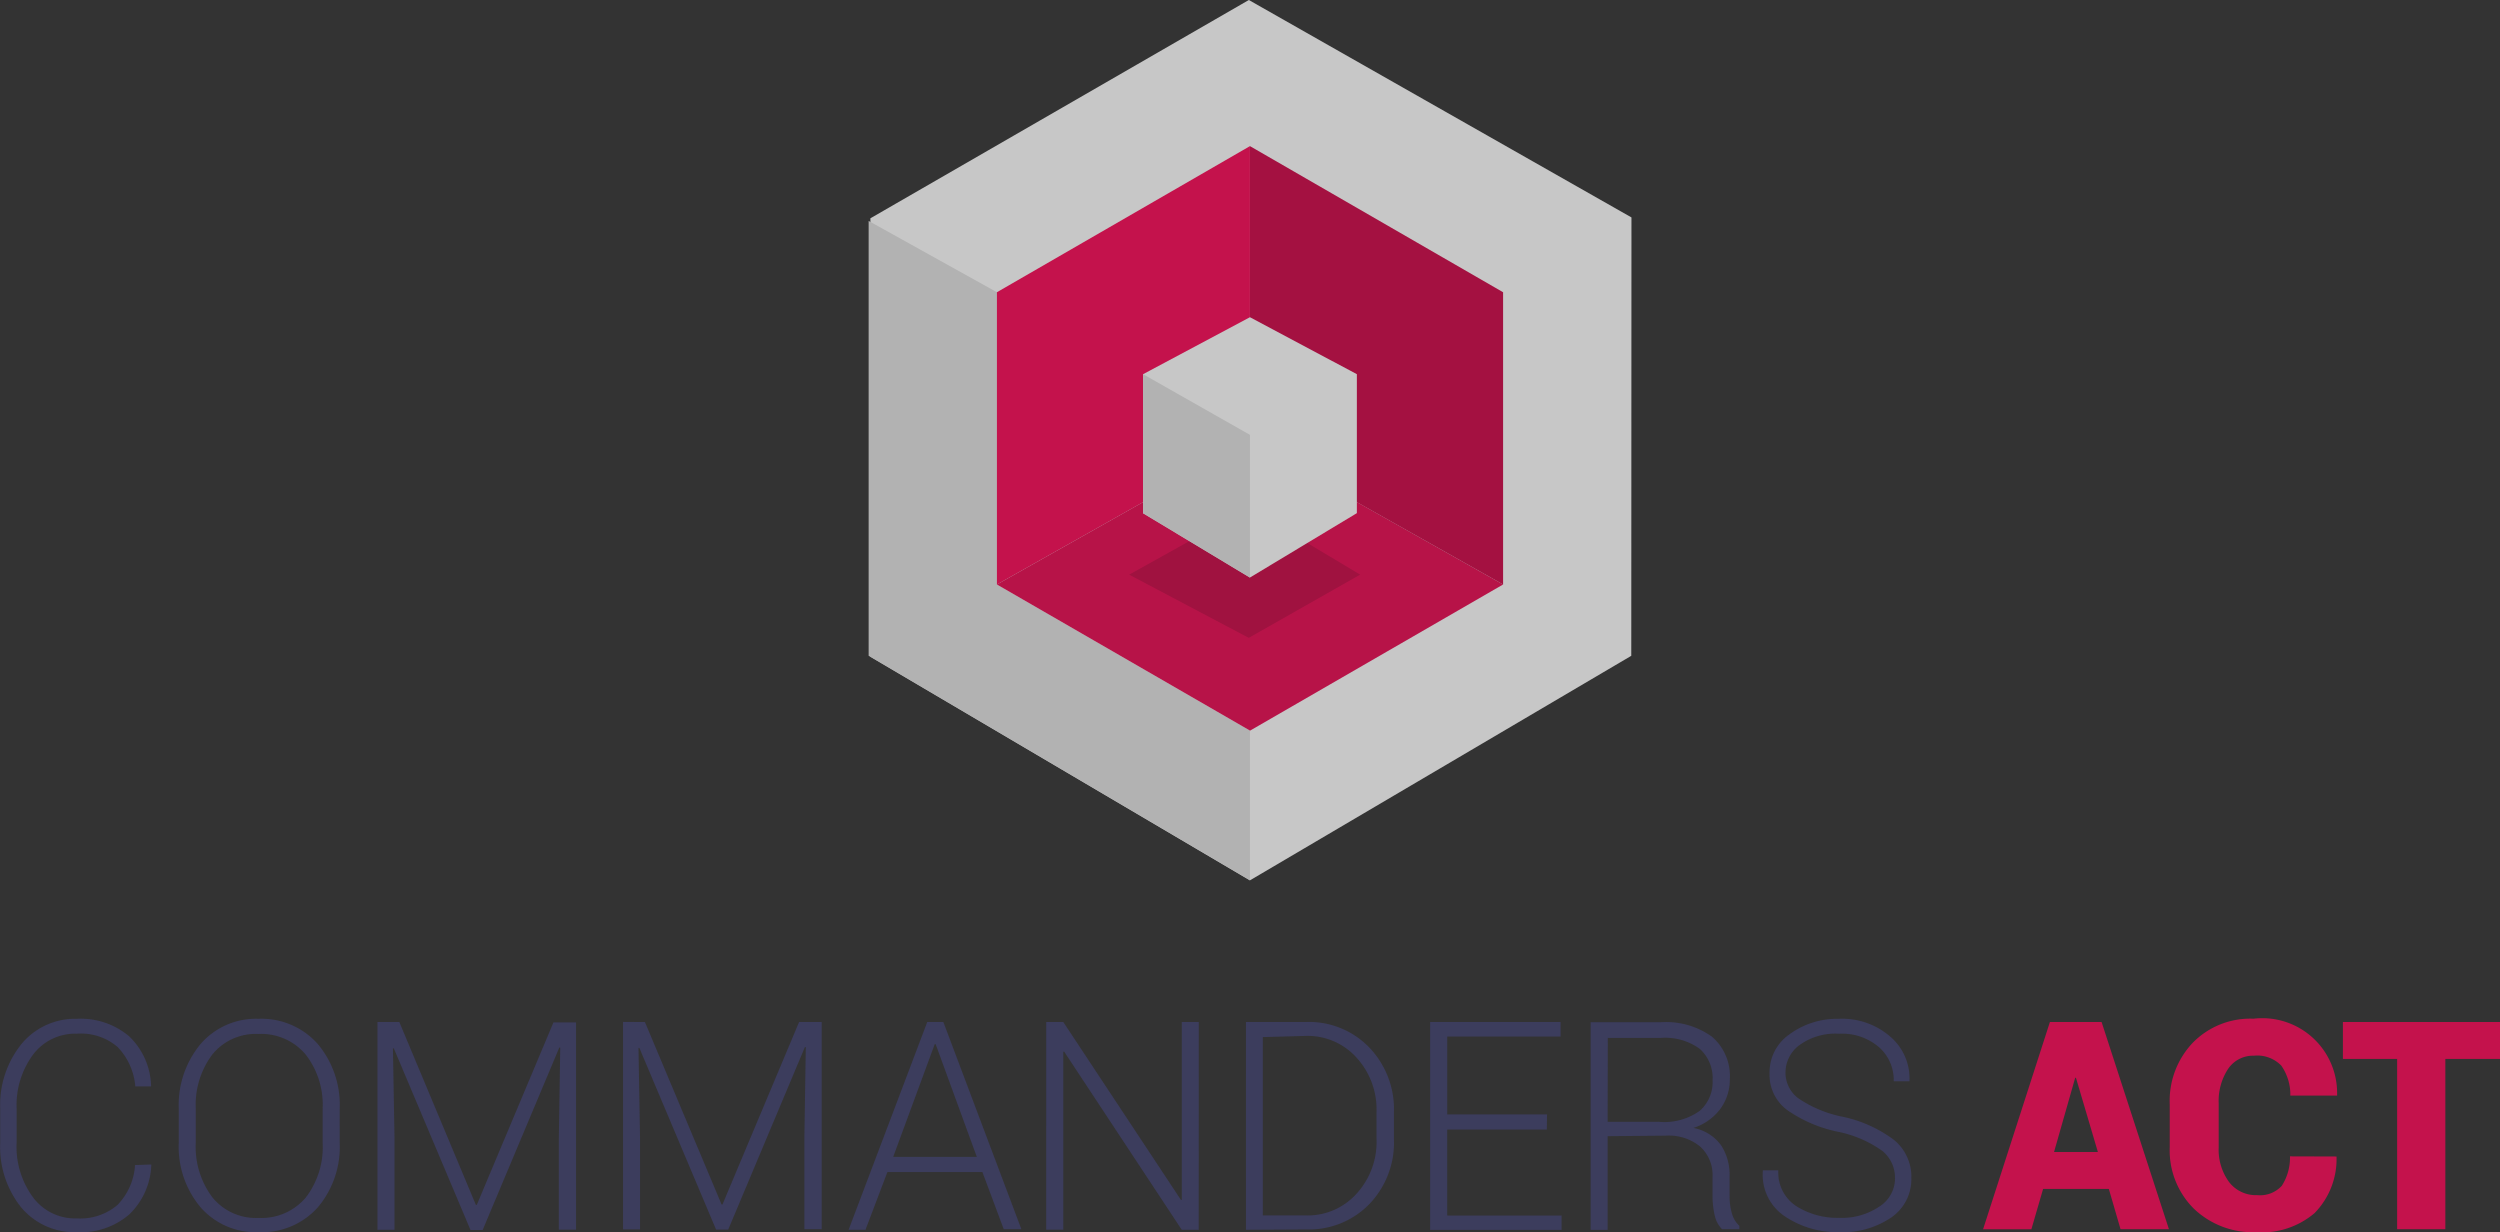
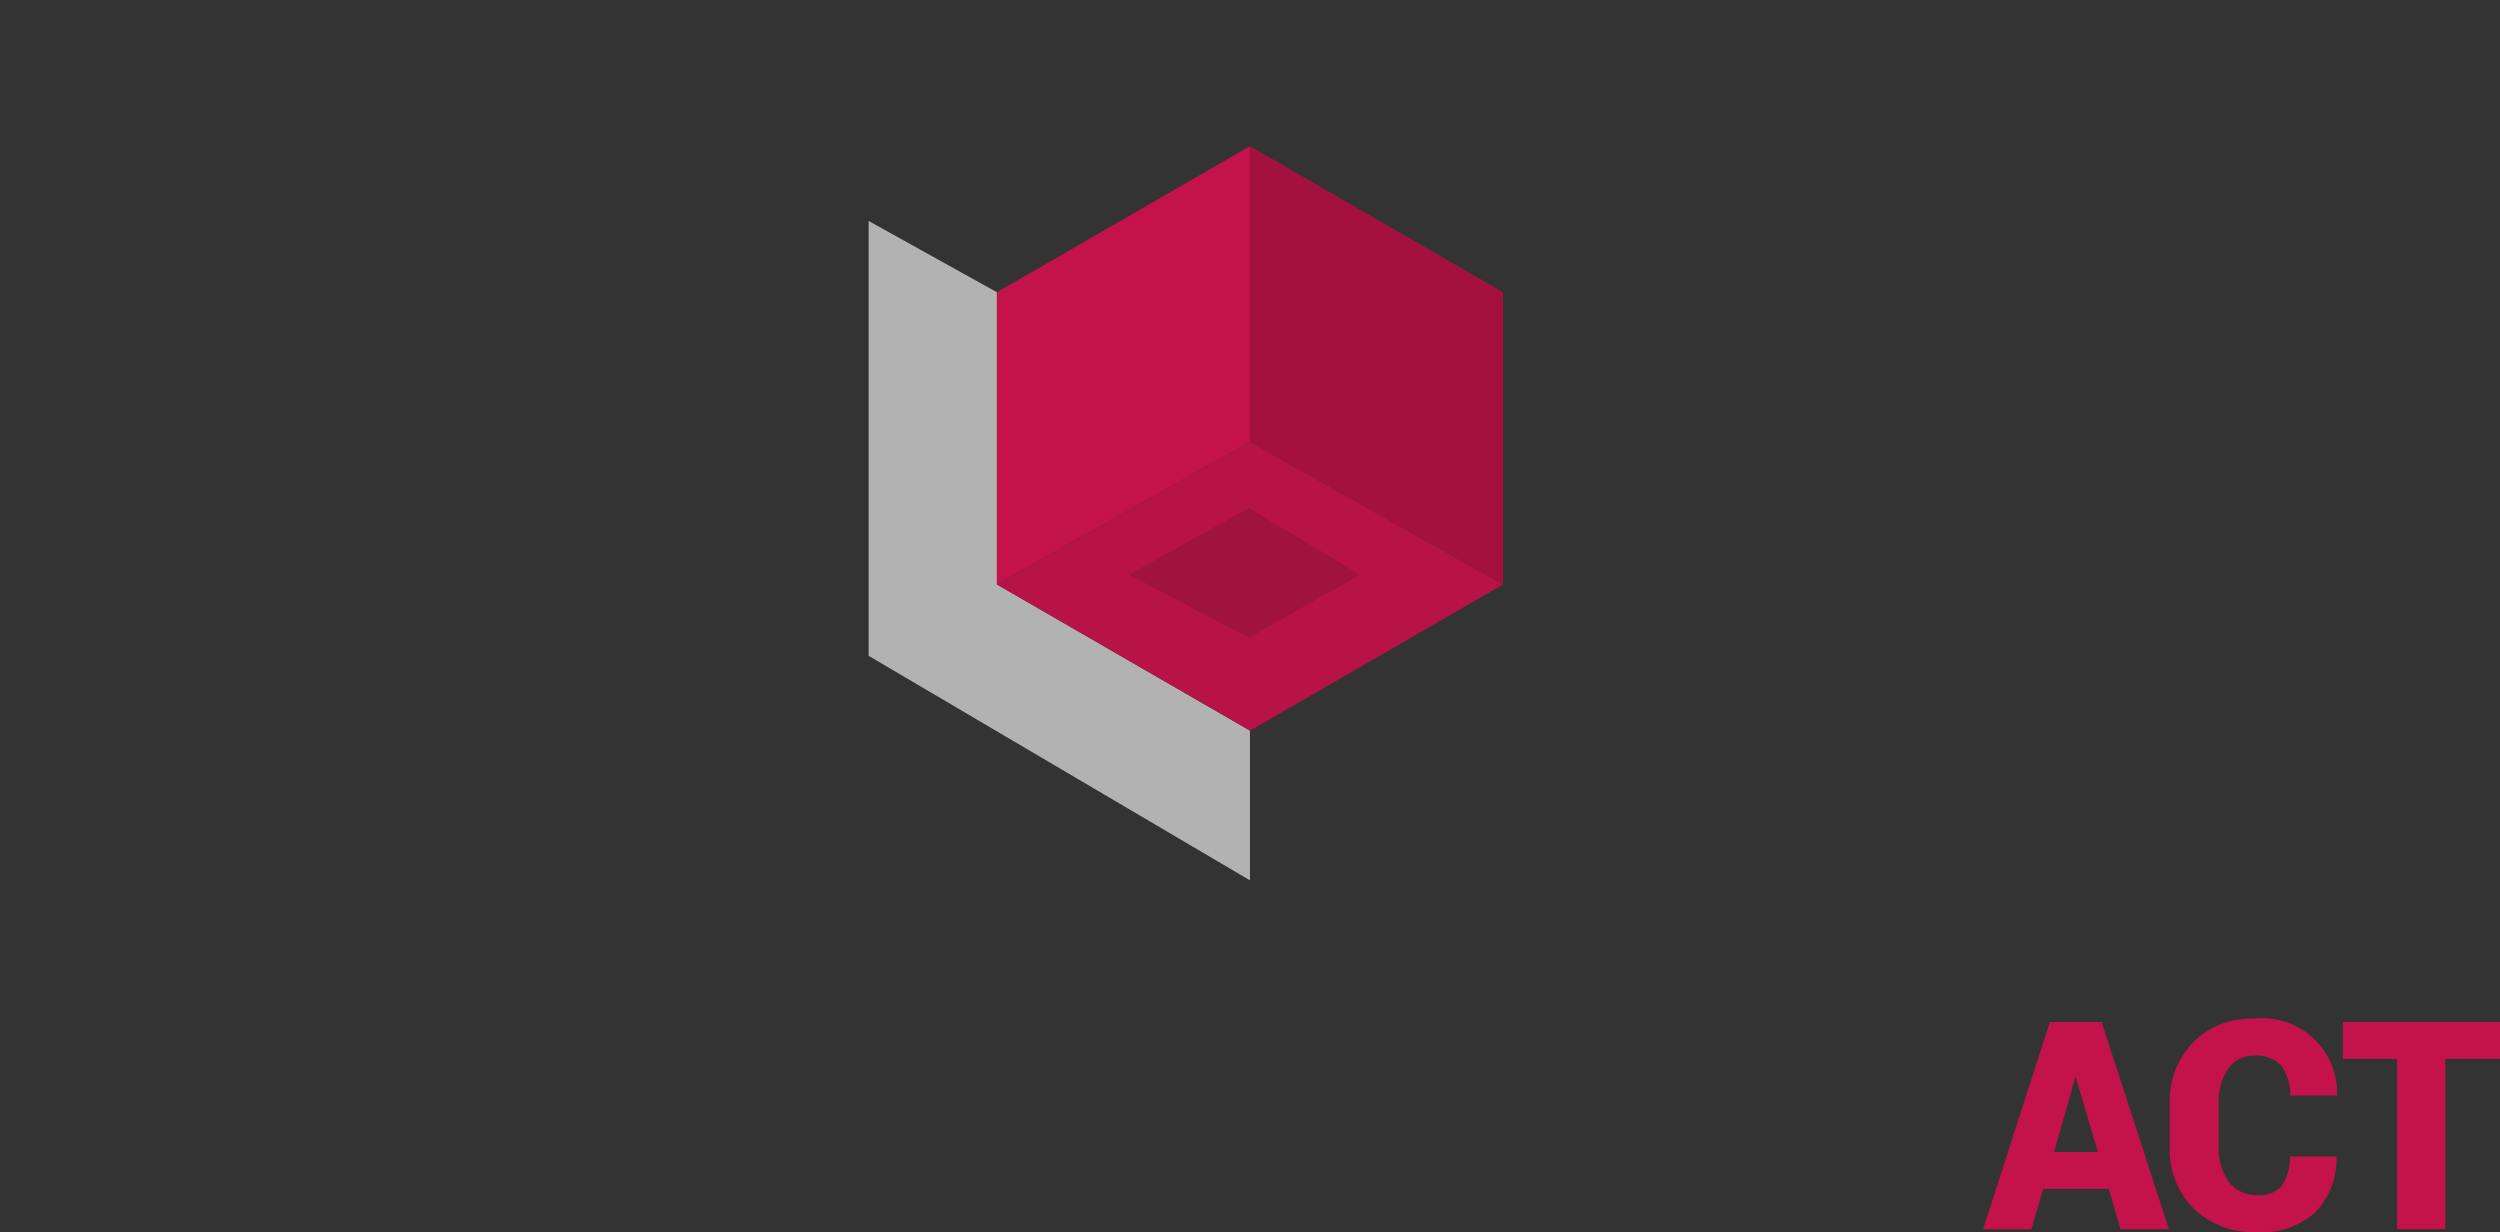
<svg xmlns="http://www.w3.org/2000/svg" width="121.731" height="60.009" viewBox="0 0 121.731 60.009">
  <rect x="0" y="0" width="121.731" height="60.009" fill="#333333" stroke="none" />
  <defs>
    <linearGradient id="a" x1="-4.178" y1="5.936" x2="-4.173" y2="5.941" gradientUnits="objectBoundingBox">
      <stop offset="0" stop-color="#f40754" />
      <stop offset="1" stop-color="#9b0435" />
    </linearGradient>
    <linearGradient id="b" x1="-2.093" y1="7.933" x2="-2.093" y2="7.922" gradientUnits="objectBoundingBox">
      <stop offset="0" stop-color="#e4064e" />
      <stop offset="1" stop-color="#e3084f" />
    </linearGradient>
    <linearGradient id="c" x1="-5.194" y1="5.933" x2="-5.212" y2="5.942" gradientUnits="objectBoundingBox">
      <stop offset="0" stop-color="#ca0545" />
      <stop offset="1" stop-color="#89042f" />
    </linearGradient>
  </defs>
  <g transform="translate(0.01)" opacity="0.75" style="mix-blend-mode:luminosity;isolation:isolate">
    <g transform="translate(-0.01)">
      <g transform="translate(0 49.578)">
-         <path d="M7.356,100.094v.043a3.5,3.5,0,0,1-1.067,2.384,3.616,3.616,0,0,1-2.56.869,3.382,3.382,0,0,1-2.715-1.216A4.7,4.7,0,0,1,0,99.028V97.385A4.726,4.726,0,0,1,1.03,94.233,3.387,3.387,0,0,1,3.729,93a3.648,3.648,0,0,1,2.55.853,3.462,3.462,0,0,1,1.067,2.395v.043H6.577a3.12,3.12,0,0,0-.864-1.92,2.736,2.736,0,0,0-1.984-.645A2.555,2.555,0,0,0,1.6,94.745a4.134,4.134,0,0,0-.8,2.624v1.659a4.144,4.144,0,0,0,.8,2.667,2.555,2.555,0,0,0,2.133,1.024,2.8,2.8,0,0,0,1.973-.651,3.056,3.056,0,0,0,.859-1.947Zm9.174-1.067a4.566,4.566,0,0,1-1.067,3.158,3.654,3.654,0,0,1-2.875,1.205,3.568,3.568,0,0,1-2.827-1.205,4.587,4.587,0,0,1-1.067-3.158V97.385a4.651,4.651,0,0,1,1.067-3.163A3.563,3.563,0,0,1,12.578,93a3.659,3.659,0,0,1,2.886,1.227,4.614,4.614,0,0,1,1.067,3.163ZM15.7,97.369a3.99,3.99,0,0,0-.827-2.63,2.822,2.822,0,0,0-2.3-1,2.715,2.715,0,0,0-2.245,1,4.07,4.07,0,0,0-.805,2.63v1.659a4.08,4.08,0,0,0,.811,2.667,2.72,2.72,0,0,0,2.245,1,2.822,2.822,0,0,0,2.3-.992,4.027,4.027,0,0,0,.821-2.667Zm3.734-4.214,3.728,8.907h.043l3.734-8.886h1.1v10.091H27.2V98.814l.069-4.416h-.043l-3.734,8.886H22.9l-3.734-8.843h-.043L19.2,98.82v4.454H18.37V93.155Zm11.958,0,3.734,8.886h.043L38.9,93.155H40v10.091h-.843V98.793l.069-4.416h-.043l-3.734,8.886h-.592l-3.734-8.843H31.08l.075,4.379v4.454h-.827v-10.1Zm16.433,7.307H43.2l-1.067,2.811H41.31l3.83-10.118h.784l3.8,10.091h-.859Zm-4.342-.741h4.07l-2.005-5.488h-.043Zm14.876,3.552h-.827L51.807,94.6h-.043v8.667h-.832V93.155h.832l5.728,8.662h.043V93.155h.827Zm2.3,0V93.155h2.928a4.07,4.07,0,0,1,3.072,1.237,4.331,4.331,0,0,1,1.205,3.163v1.307a4.315,4.315,0,0,1-1.205,3.168,4.1,4.1,0,0,1-3.056,1.227Zm.821-9.382v8.683h2.107a3.2,3.2,0,0,0,2.464-1.067,3.734,3.734,0,0,0,.965-2.667V97.524a3.734,3.734,0,0,0-.965-2.624,3.2,3.2,0,0,0-2.464-1.067Zm13.83,4.5H70.459v4.187h5.568v.7h-6.4V93.155h6.352v.709h-5.52v3.792h4.859Zm2.96.325v4.56h-.827V93.166H80.87a3.824,3.824,0,0,1,2.485.709,2.528,2.528,0,0,1,.864,2.075,2.4,2.4,0,0,1-.464,1.44,2.629,2.629,0,0,1-1.307.923,2.165,2.165,0,0,1,1.344.843,2.63,2.63,0,0,1,.416,1.52v.949a2.97,2.97,0,0,0,.112.848,1.3,1.3,0,0,0,.363.608v.165h-.843a1.387,1.387,0,0,1-.363-.7,4.149,4.149,0,0,1-.1-.939v-.917a1.872,1.872,0,0,0-.6-1.467,2.4,2.4,0,0,0-1.669-.533Zm0-.7h2.486a2.982,2.982,0,0,0,1.995-.533,1.861,1.861,0,0,0,.629-1.483,1.915,1.915,0,0,0-.624-1.536,2.864,2.864,0,0,0-1.893-.533H78.278Zm13.99,2.763a1.675,1.675,0,0,0-.613-1.344,5.622,5.622,0,0,0-2.133-.928,6.694,6.694,0,0,1-2.507-1.067,2.133,2.133,0,0,1-.853-1.792,2.246,2.246,0,0,1,.955-1.883A3.92,3.92,0,0,1,89.522,93a3.574,3.574,0,0,1,2.512.869A2.667,2.667,0,0,1,92.967,96v.043H92.2a2.133,2.133,0,0,0-.72-1.664,2.758,2.758,0,0,0-1.941-.651,2.976,2.976,0,0,0-1.9.533,1.659,1.659,0,0,0-.709,1.344,1.563,1.563,0,0,0,.629,1.269,5.92,5.92,0,0,0,2.176.9,6.337,6.337,0,0,1,2.475,1.12,2.31,2.31,0,0,1,.848,1.867,2.251,2.251,0,0,1-.987,1.92,4.2,4.2,0,0,1-2.517.709,4.582,4.582,0,0,1-2.635-.757,2.427,2.427,0,0,1-1.093-2.213v-.043h.757a1.941,1.941,0,0,0,.88,1.749,3.734,3.734,0,0,0,2.075.565,3.248,3.248,0,0,0,1.936-.533,1.627,1.627,0,0,0,.789-1.387Z" transform="translate(0.01 -92.97)" fill="#3f406b" fill-rule="evenodd" />
        <path d="M187.153,101.429h-3.2l-.571,1.963H181.03L184.284,93.3H186.8l3.28,10.091h-2.357Zm-2.667-1.8h2.133l-1.067-3.611h-.037Z" transform="translate(-84.469 -93.115)" fill="#f40754" fill-rule="evenodd" />
        <path d="M206.19,99.688v.043a3.76,3.76,0,0,1-1.067,2.71,3.952,3.952,0,0,1-2.843.933,4.16,4.16,0,0,1-3.04-1.147,4,4,0,0,1-1.173-2.987V97.133a4.1,4.1,0,0,1,1.125-2.987,3.915,3.915,0,0,1,2.955-1.168,3.643,3.643,0,0,1,4.07,3.7v.043H203.94a2.464,2.464,0,0,0-.443-1.461,1.632,1.632,0,0,0-1.333-.48,1.461,1.461,0,0,0-1.253.64,2.832,2.832,0,0,0-.459,1.68v2.133a2.667,2.667,0,0,0,.5,1.691,1.643,1.643,0,0,0,1.371.645,1.44,1.44,0,0,0,1.2-.453,2.544,2.544,0,0,0,.4-1.435Z" transform="translate(-92.418 -92.953)" fill="#f40754" fill-rule="evenodd" />
        <path d="M221.529,95.1h-2.661v8.289H216.52V95.1h-2.64V93.3h7.649Z" transform="translate(-99.798 -93.115)" fill="#f40754" fill-rule="evenodd" />
      </g>
      <g transform="translate(42.296)">
-         <path d="M97.878,0l18.631,10.587L116.5,31.933,97.931,42.867,79.45,31.975V10.63Z" transform="translate(-79.365)" fill="#f8f8f8" fill-rule="evenodd" />
        <path d="M79.29,41.345V20.17l6.246,3.472v14.23l12.321,7.115v7.291Z" transform="translate(-79.29 -9.412)" fill="#dcdcdc" fill-rule="evenodd" />
        <g transform="translate(6.246 7.115)">
          <path d="M103.321,13.34V27.746L91,34.685V20.455Z" transform="translate(-91 -13.34)" fill-rule="evenodd" fill="url(#a)" />
          <path d="M103.326,40.34l12.321,6.944L103.326,54.4,91,47.284Z" transform="translate(-91 -25.939)" fill-rule="evenodd" fill="url(#b)" />
-           <path d="M108.9,52.7l5.424-3.078L108.9,46.38l-5.824,3.243Z" transform="translate(-96.637 -28.757)" fill="rgba(0,0,0,0.14)" fill-rule="evenodd" />
+           <path d="M108.9,52.7l5.424-3.078L108.9,46.38l-5.824,3.243" transform="translate(-96.637 -28.757)" fill="rgba(0,0,0,0.14)" fill-rule="evenodd" />
          <path d="M114.1,13.34l12.326,7.115v14.23L114.1,27.746Z" transform="translate(-101.779 -13.34)" fill-rule="evenodd" fill="url(#c)" />
        </g>
        <g transform="translate(13.361 15.446)">
-           <path d="M109.546,28.96l5.206,2.774V38.5l-5.206,3.136L104.34,38.5V31.734Z" transform="translate(-104.34 -28.96)" fill="#f8f8f8" fill-rule="evenodd" />
-           <path d="M109.546,37.115v6.95l-5.206-3.131V34.16Z" transform="translate(-104.34 -31.386)" fill="#dcdcdc" fill-rule="evenodd" />
-         </g>
+           </g>
      </g>
    </g>
  </g>
</svg>